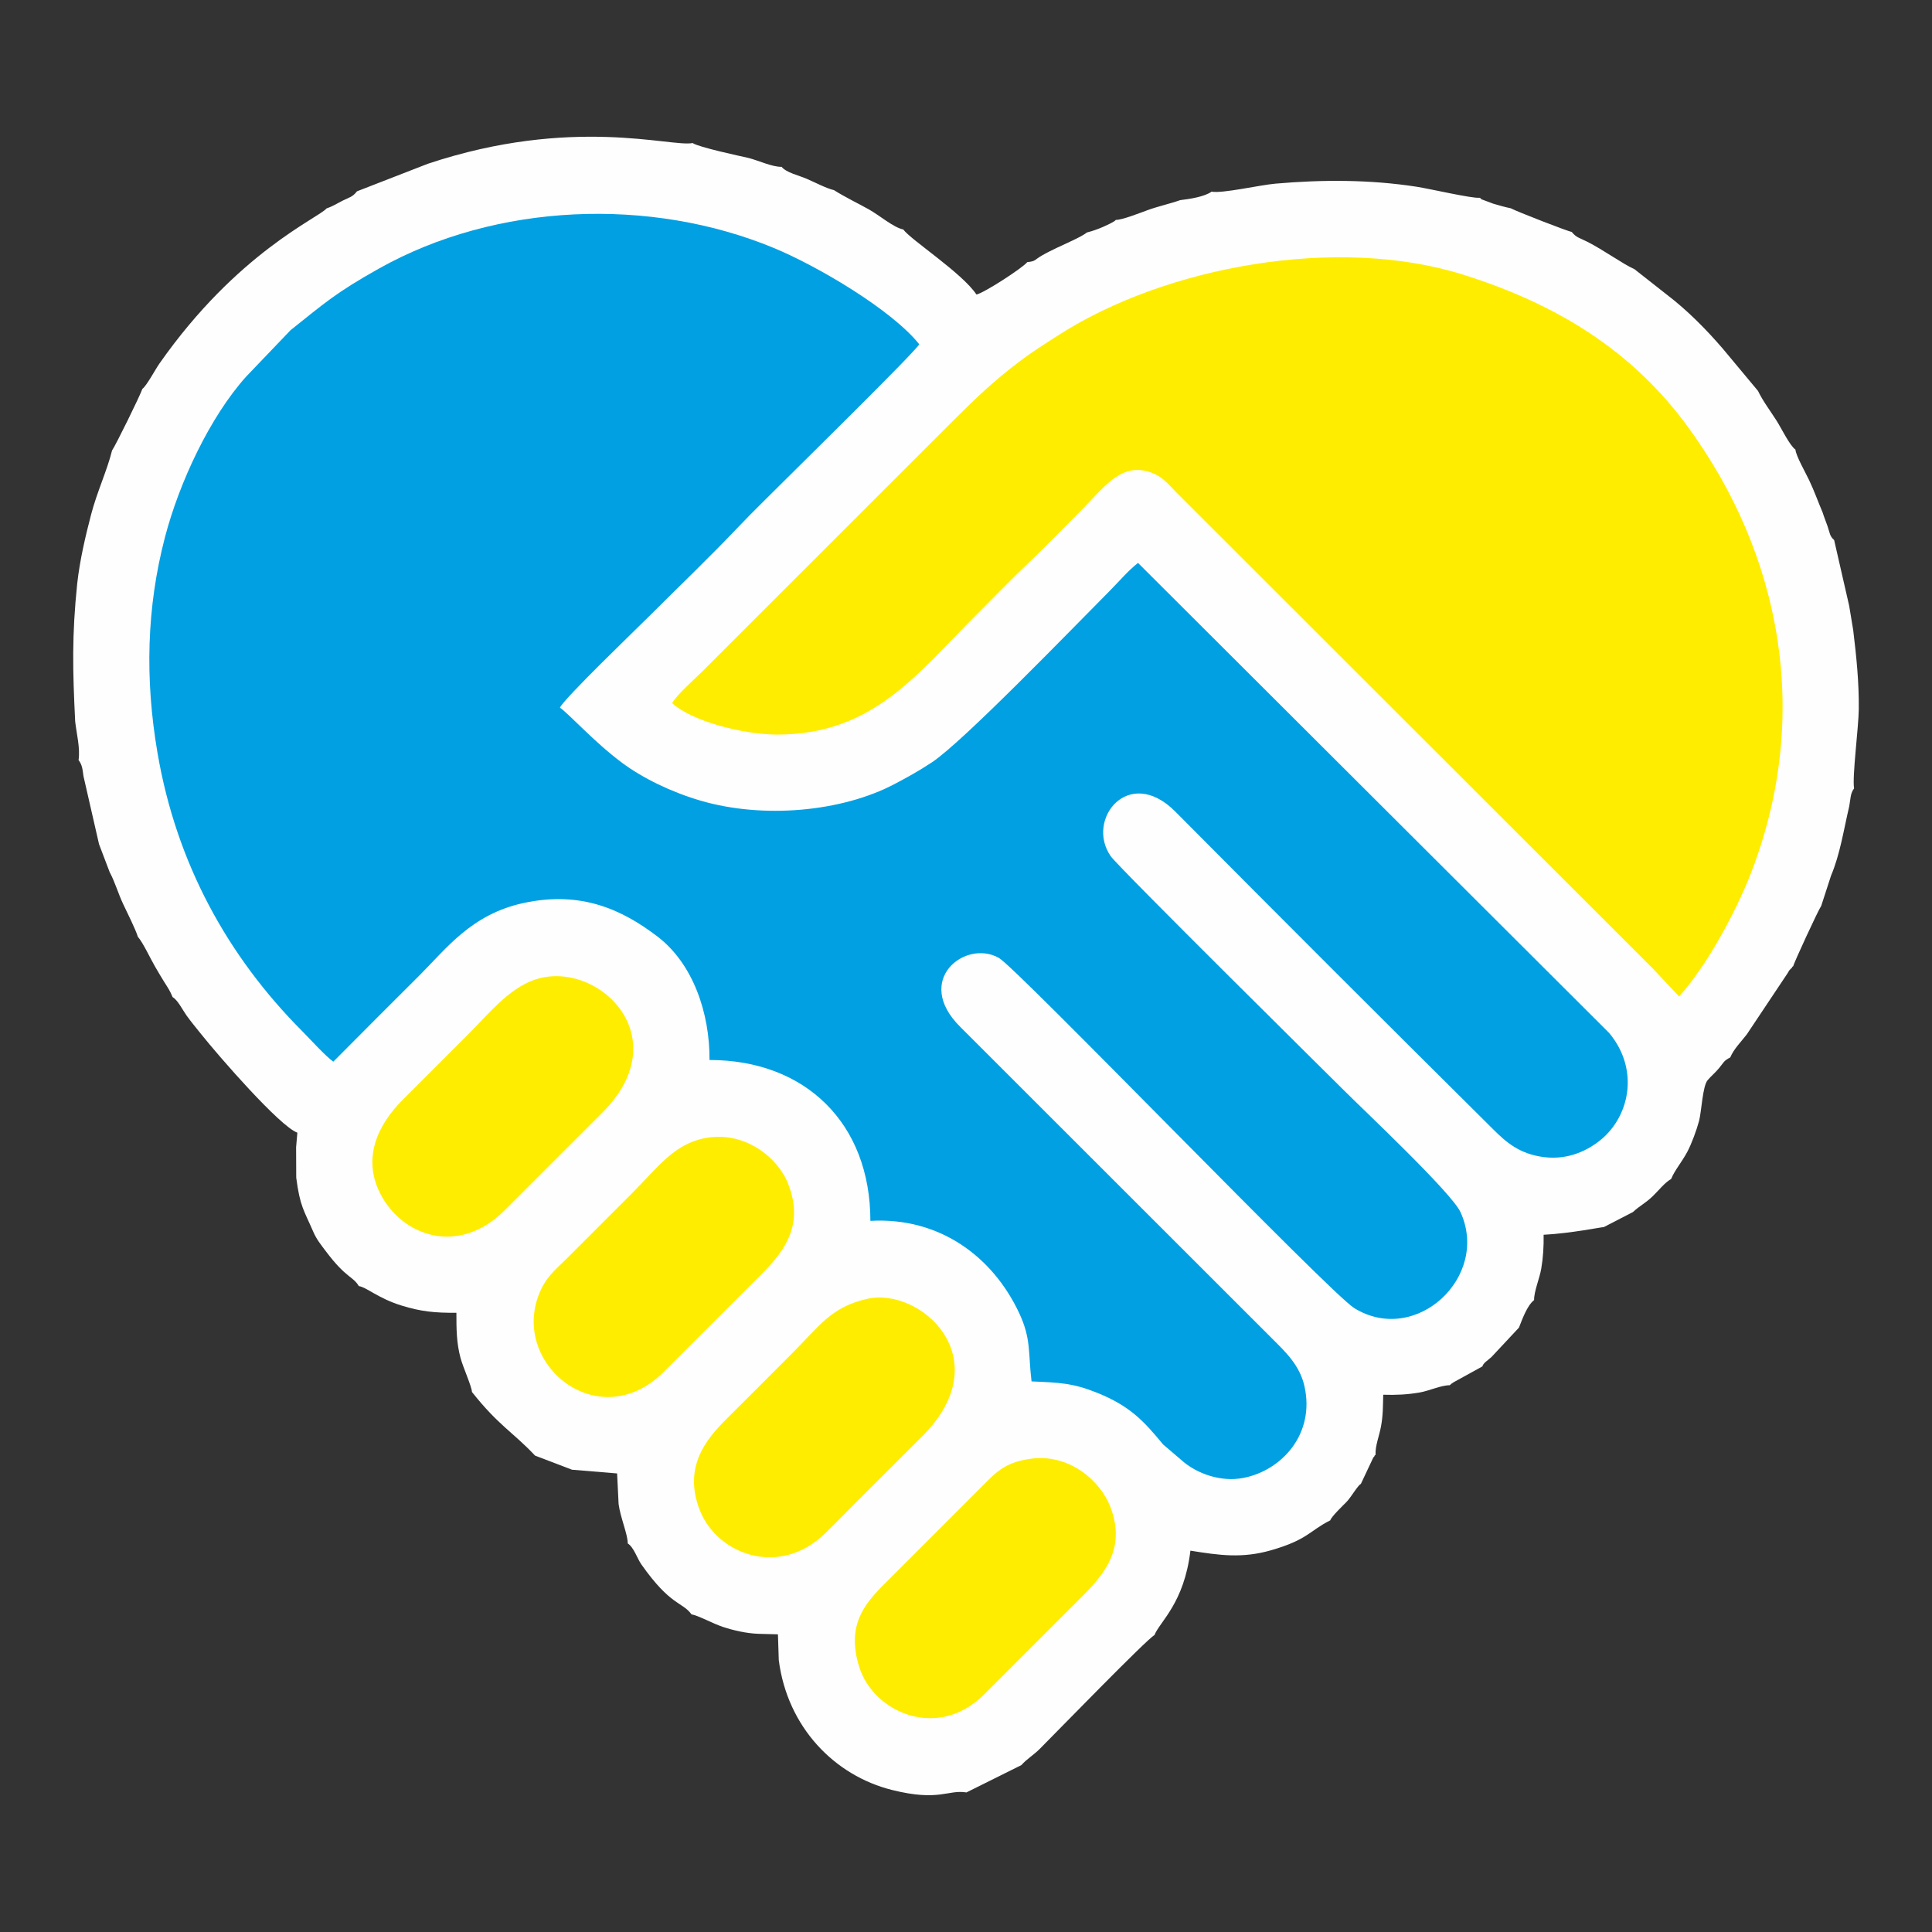
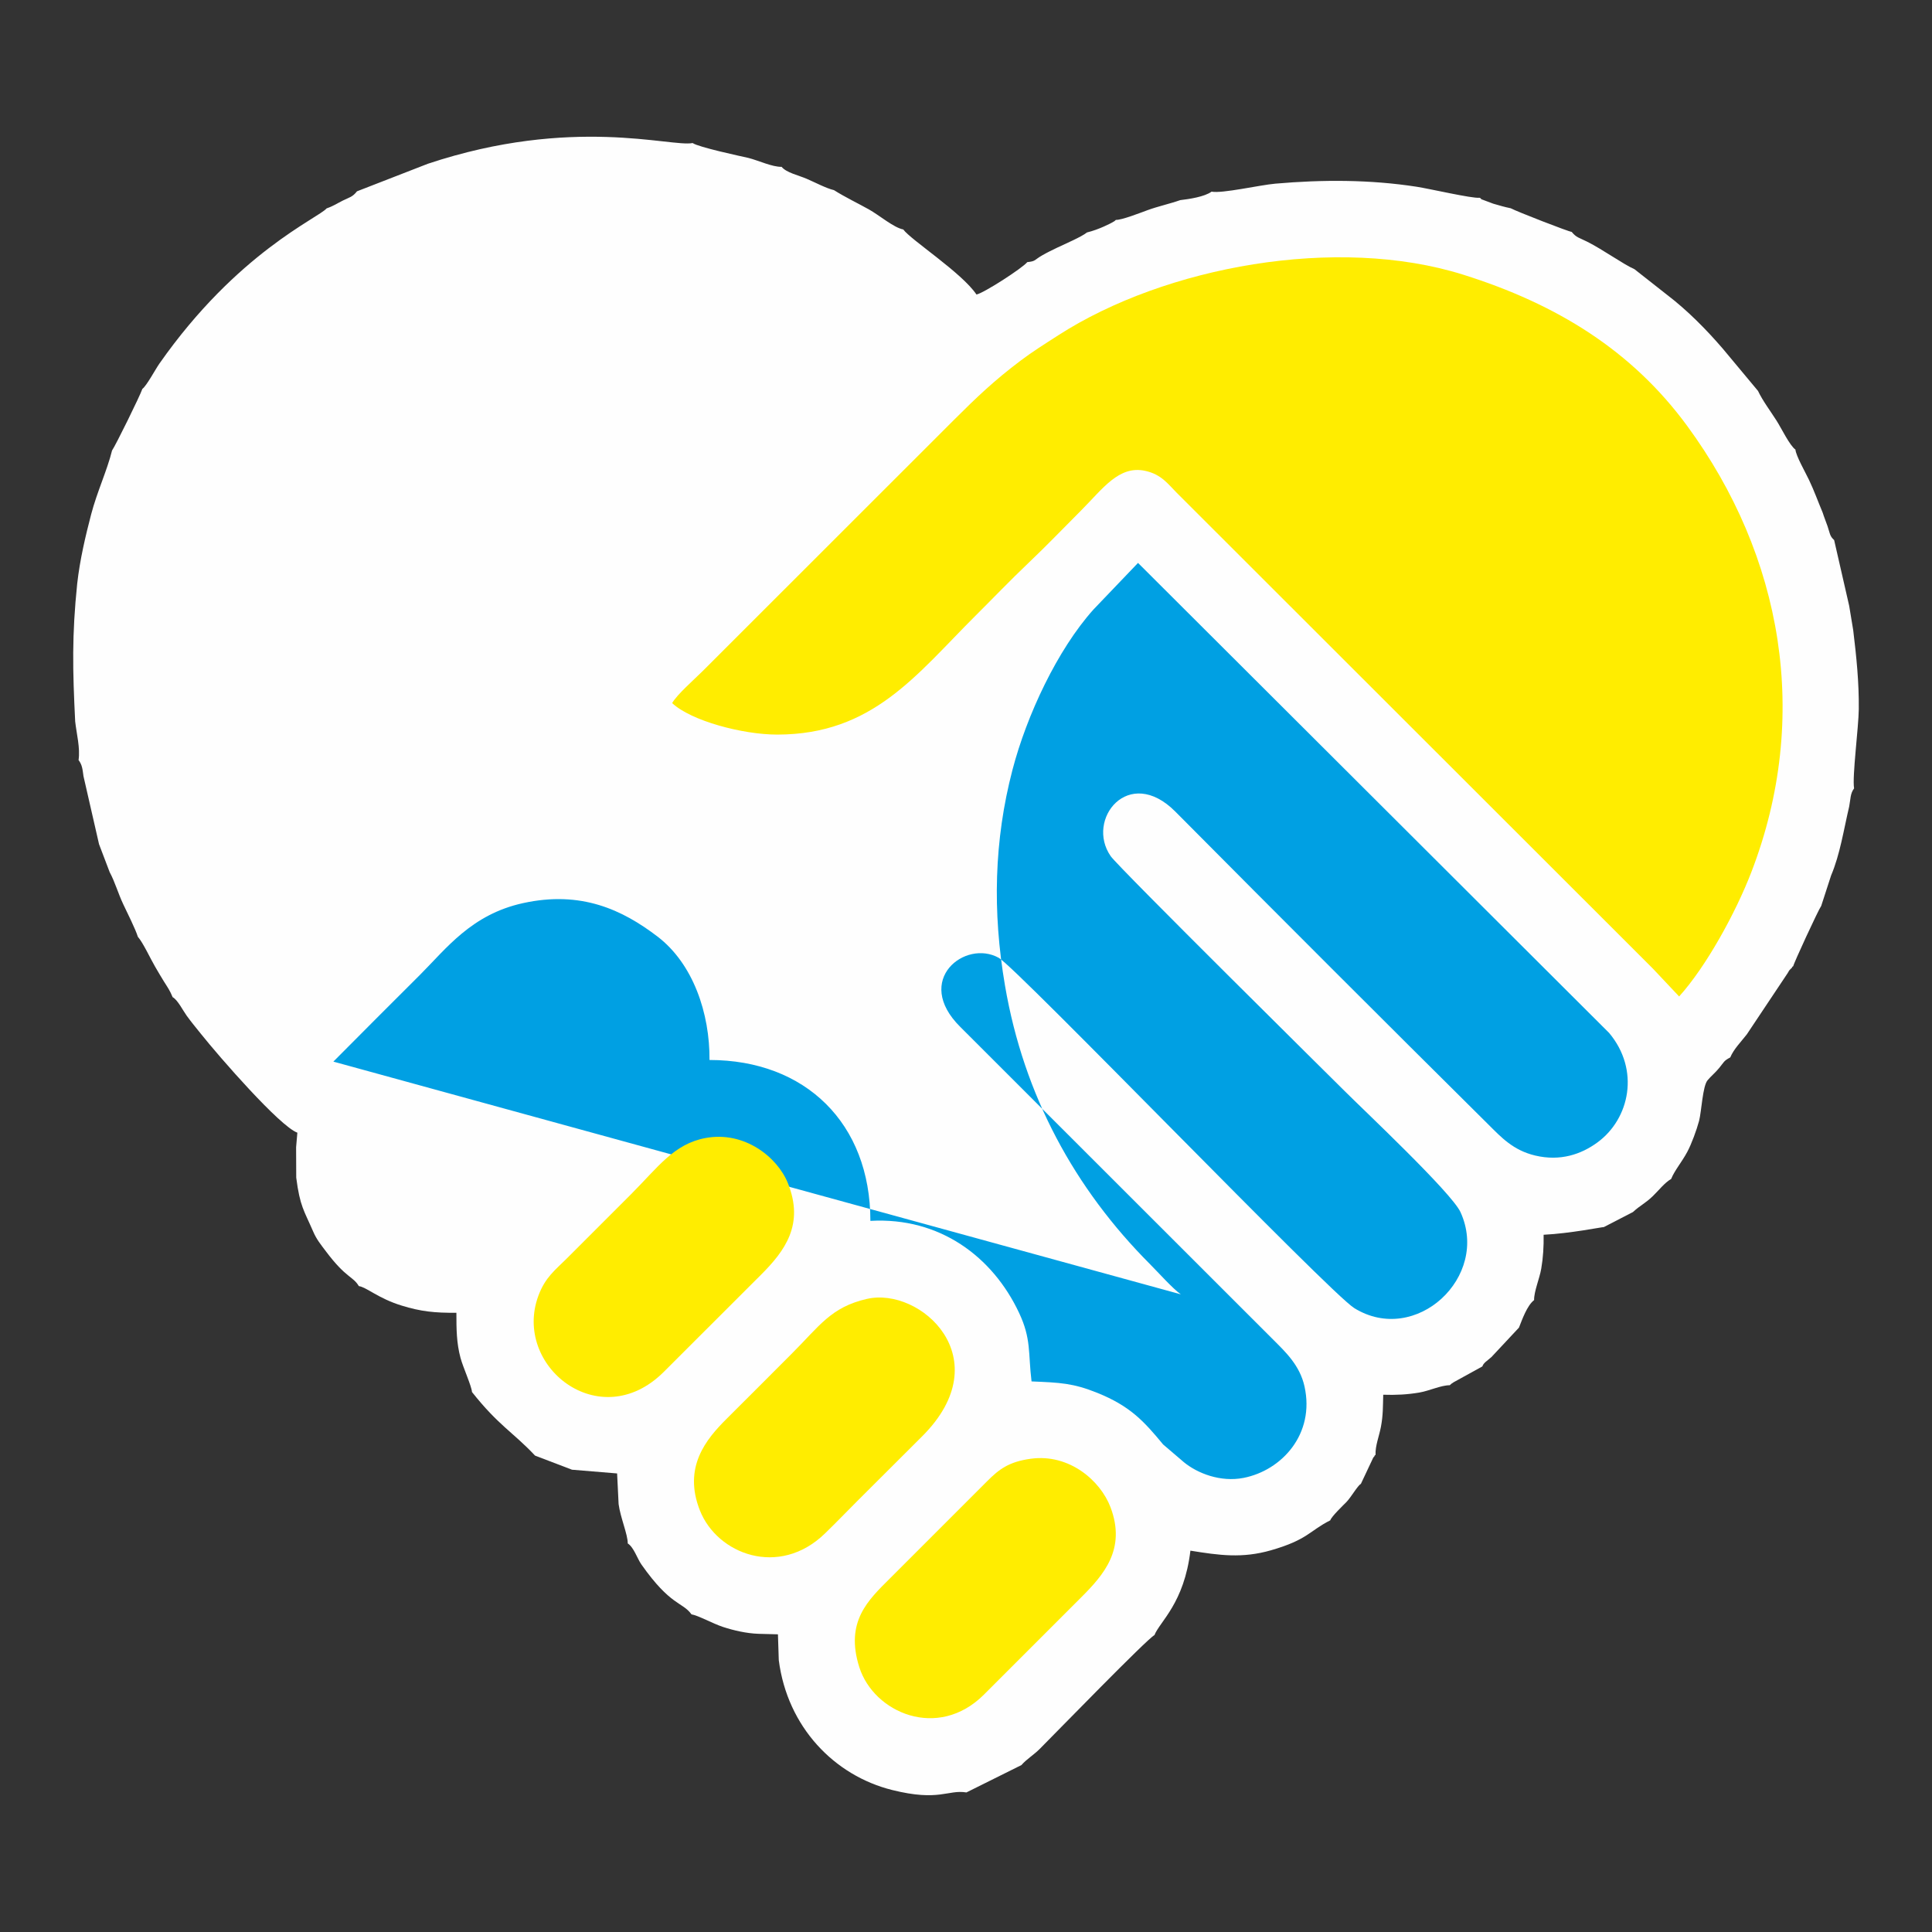
<svg xmlns="http://www.w3.org/2000/svg" xml:space="preserve" width="40mm" height="40mm" version="1.1" style="shape-rendering:geometricPrecision; text-rendering:geometricPrecision; image-rendering:optimizeQuality; fill-rule:evenodd; clip-rule:evenodd" viewBox="0 0 786.44 786.44">
  <rect x="0" y="0" width="786.44" height="786.44" fill="#333333" stroke="none" />
  <defs>
    <style type="text/css">
   
    .fil0 {fill:none}
    .fil1 {fill:#FEFEFE}
    .fil3 {fill:#FFED00}
    .fil2 {fill:#00A0E3}
   
  </style>
  </defs>
  <g id="Слой_x0020_1">
    <rect class="fil0" x="-0" y="-0" width="786.44" height="786.44" />
    <g id="_1743771691296">
      <path class="fil1" d="M145.29 77.91c-1.78,2.27 -3.01,2.4 -5.69,3.71 -2.3,1.13 -3.84,2.25 -6.64,3.2 -3.46,4.03 -36.3,17.87 -68.07,63.18 -1.64,2.34 -5.17,8.99 -6.94,10.31 -1,2.92 -10.91,23.04 -12.34,25.07 -1.99,8.08 -6.1,16.81 -8.51,26 -2.29,8.75 -4.6,18.57 -5.67,28.16 -2.18,21.07 -1.87,35.11 -0.83,56.12 0.56,5.05 2.1,10.8 1.38,15.72 1.49,2.01 1.61,3.73 2,6.57l6.33 27.68 4.33 11.38c2.22,4.14 3.41,8.61 5.56,13.14 1.66,3.51 4.92,9.99 5.92,13.18 2.11,2.39 5.16,9.01 6.93,12.01 1.45,2.46 2.19,3.81 3.68,6.19 1.59,2.53 2.43,3.66 3.54,6.38 2.01,1.03 4.3,5.59 5.69,7.5 2,2.76 3.46,4.47 5.79,7.39 7.62,9.54 32.16,37.69 39.29,40.27l-0.51 5.92 0.05 12.38c1.52,11.78 3.19,13.37 6.91,21.97 1.38,3.2 3.03,5.18 5.18,8.04 8.28,11.02 10.94,10.04 13.4,14.14 3.1,0.43 7.91,5 17.35,7.91 7.89,2.44 13.52,3.02 22.36,2.95 0,6.67 0.03,12.25 1.68,18.38 1.05,3.89 4.53,11.52 4.66,13.87 10.84,13.7 16.6,16.24 25.68,25.89l15.03 5.74 18.37 1.52 0.61 12.46c0.69,5.39 3.77,12.47 3.72,16.03 2.47,1.56 3.86,6.14 5.56,8.56 11.95,17 16.65,15.14 20.39,20.31 2.59,0.39 8.79,3.8 12.78,5.11 4.38,1.44 9.65,2.65 14.5,2.81l7.91 0.21 0.34 10.51c3.51,27.28 22.64,46.99 46.15,52.86 19.22,4.8 22.61,-0.24 30.23,0.99l22.38 -11.13c2.21,-2.51 4.99,-4.1 7.5,-6.62 6.33,-6.34 43.84,-44.95 46.65,-46.28 2.22,-5.57 12.11,-13 14.65,-34.39 11.79,1.9 21.08,3.22 32.86,-0.17 14.91,-4.29 15.59,-7.91 24.08,-12.18 0.42,-1.51 5.39,-6.24 6.59,-7.47 1.85,-1.91 4.48,-6.57 5.89,-7.42l5.05 -10.72c0.09,-0.13 0.37,-0.21 0.44,-0.53 0.07,-0.33 0.29,-0.37 0.46,-0.52 -0.18,-3.65 1.45,-7.52 2.18,-11.39 0.89,-4.71 0.81,-8.2 0.94,-13.07 5.14,0.17 9.83,-0.06 14.74,-0.9 4.03,-0.69 8.77,-2.98 12.34,-2.97 0.79,-0.75 0.51,-0.49 1.62,-1.24l11.66 -6.42c0.46,-1.48 1.91,-2.21 3.7,-3.82l11.19 -11.97c1.25,-3.15 3.31,-9.03 6.16,-11.2 -0.04,-3.6 2.21,-8.71 2.91,-12.78 0.78,-4.52 1.05,-9.09 0.97,-13.82 10.86,-0.54 23.57,-3.13 24.52,-3.13l11.83 -6.11c3.17,-2.91 4.84,-3.36 8.13,-6.52 2.44,-2.35 4.64,-5.31 7.44,-6.97 1.4,-3.5 4.32,-6.8 6.6,-11.09 1.66,-3.11 3.74,-8.73 4.77,-12.57 0.97,-3.71 1.43,-14.08 3.43,-16.48 1.57,-1.88 3.03,-2.93 4.8,-5.09 1.91,-2.33 1.78,-2.84 4.45,-4.23 1.44,-3.41 4.15,-6.06 6.71,-9.34l17.19 -25.77c2.22,-3.19 -2.79,3.56 0.8,-1.04 0.09,-0.12 0.39,-0.19 0.46,-0.5 0.07,-0.32 0.31,-0.34 0.48,-0.49 0.11,-1.03 10.21,-22.93 11.39,-24.54l4.02 -12.38c3.66,-8.62 5.13,-18.61 7.36,-28.06 0.6,-3.1 0.41,-5.31 2,-7.39 -0.82,-4.71 1.83,-24.78 1.91,-32.23 0.12,-11.03 -0.98,-21.52 -2.27,-32.19l-1.64 -9.91 -6.12 -26.76c-1.82,-1.58 -1.73,-2.86 -2.69,-5.65 -0.75,-2.17 -1.31,-3.41 -1.99,-5.55 -1.93,-4.57 -3.38,-8.72 -5.55,-13.28 -1.52,-3.19 -5.3,-9.79 -5.53,-12.35 -2.31,-1.62 -5.72,-8.68 -7.63,-11.69 -2.53,-3.99 -5.73,-8.21 -7.6,-12.19l-14.23 -17.07c-6.78,-7.9 -14.51,-15.71 -22.66,-21.94l-13.42 -10.55c-4.51,-1.96 -12.64,-7.87 -19.27,-11.2 -3.32,-1.67 -4.3,-1.6 -6.27,-3.97 -1.26,-0.09 -22.35,-8.29 -24.81,-9.62 -2.45,-0.49 -4.56,-1.12 -7.14,-1.87l-4.35 -1.63c-0.16,-0.08 -0.51,-0.07 -0.63,-0.38 -0.12,-0.31 -0.43,-0.25 -0.64,-0.4 -2.79,0.38 -20.2,-3.65 -25.54,-4.48 -19.02,-2.94 -38.34,-2.93 -57.48,-1.26 -6.4,0.56 -21.62,4.09 -26,3.26 -2.83,2.09 -9.15,3.03 -12.75,3.45 -4.36,1.53 -8.97,2.5 -13.29,4.08 -2.91,1.06 -10.59,4.08 -12.9,3.96 -1.07,0.87 0.27,0.01 -1.74,1.18 -0.24,0.14 -5.06,2.73 -10.04,3.94 -2.26,1.84 -9.02,4.68 -12.08,6.17 -2.26,1.1 -3.79,1.81 -6.06,3.1 -3.41,1.94 -2.58,2.45 -6.15,2.8 -1.99,2.46 -17.73,12.63 -20.69,13.19 -5.95,-8.88 -26.75,-22.25 -29.79,-26.48 -3.9,-0.75 -9.7,-5.75 -13.97,-8.15 -4.17,-2.34 -9.88,-5.09 -14.24,-7.86 -3.1,-0.7 -7.99,-3.29 -11.18,-4.65 -3.19,-1.37 -8.21,-2.46 -10.13,-4.83 -3.89,0.06 -9.32,-2.56 -13.55,-3.64 -3.11,-0.69 -20.35,-4.38 -22.67,-6.05 -8.76,1.77 -48.88,-11.18 -107.77,8.43l-28.91 11.24z" />
      <g>
-         <path class="fil2" d="M135.7 432.14c11.75,-11.89 23.36,-23.42 35.32,-35.38 10.64,-10.64 20.91,-24.53 41.86,-29.13 23.72,-5.21 40.49,2.73 54.71,13.56 14.58,11.1 21.37,31.34 21.22,50.29 38.92,0 65.49,25.67 65.49,65.49 28.25,-1.61 49.82,14.66 60.52,37.43 5.02,10.69 3.66,16.15 5.08,27.92 11.58,0.48 16.89,0.68 26.73,4.64 13.44,5.41 19.03,11.58 26.83,21.02l8.46 7.23c5.46,4.48 14.84,8.23 24.29,6.38 15.51,-3.04 29.12,-17.81 24.8,-37.24 -1.92,-8.65 -7.87,-14.13 -12.56,-18.85l-127.56 -127.49c-19.29,-19.1 2.09,-35.79 15.7,-28.09 7.5,4.25 134.51,136.26 144.68,142.56 25,15.47 55.31,-12.72 43.23,-39.09 -3.63,-7.91 -39.76,-41.86 -47.23,-49.35 -2.74,-2.74 -91.95,-90.92 -95.14,-95.51 -10.38,-14.89 7.28,-37.32 26.35,-18.11 42.53,42.84 84.66,84.96 127.55,127.5 5.01,4.96 9.88,10.32 18.9,12.46 10.18,2.41 18.66,-0.47 25.33,-5.35 13.21,-9.67 17.32,-29.57 4.76,-44.55l-191.78 -191.34c-4.2,3.3 -7.81,7.66 -11.7,11.56 -14.47,14.53 -59.67,61.41 -72.28,69.67 -5.41,3.54 -9.4,5.77 -15.16,8.8 -21.44,11.3 -53.44,14.26 -79.12,6.69 -11.72,-3.45 -23.36,-9.09 -31.75,-15.34 -11.37,-8.46 -21.52,-19.83 -25.31,-22.47 1.93,-3.97 30.76,-31.65 36.41,-37.29 12.03,-12 24.67,-24.08 36.7,-36.76 5.87,-6.18 11.97,-12.02 18.12,-18.2 3.9,-3.92 53.32,-52.46 55.04,-55.66 -11.18,-13.99 -41.15,-31.7 -59.14,-39.17 -50.23,-20.84 -113.01,-18.46 -160.79,8.35 -17.81,9.99 -22.23,14.14 -36,25.1l-18.14 18.97c-14.68,16.38 -27.14,43 -32.96,65.25 -7.49,28.65 -8.21,57.66 -3.05,87.82 7.64,44.72 28.41,82.74 59.08,113.46 3.23,3.24 9.27,9.99 12.49,12.23z" />
+         <path class="fil2" d="M135.7 432.14c11.75,-11.89 23.36,-23.42 35.32,-35.38 10.64,-10.64 20.91,-24.53 41.86,-29.13 23.72,-5.21 40.49,2.73 54.71,13.56 14.58,11.1 21.37,31.34 21.22,50.29 38.92,0 65.49,25.67 65.49,65.49 28.25,-1.61 49.82,14.66 60.52,37.43 5.02,10.69 3.66,16.15 5.08,27.92 11.58,0.48 16.89,0.68 26.73,4.64 13.44,5.41 19.03,11.58 26.83,21.02l8.46 7.23c5.46,4.48 14.84,8.23 24.29,6.38 15.51,-3.04 29.12,-17.81 24.8,-37.24 -1.92,-8.65 -7.87,-14.13 -12.56,-18.85l-127.56 -127.49c-19.29,-19.1 2.09,-35.79 15.7,-28.09 7.5,4.25 134.51,136.26 144.68,142.56 25,15.47 55.31,-12.72 43.23,-39.09 -3.63,-7.91 -39.76,-41.86 -47.23,-49.35 -2.74,-2.74 -91.95,-90.92 -95.14,-95.51 -10.38,-14.89 7.28,-37.32 26.35,-18.11 42.53,42.84 84.66,84.96 127.55,127.5 5.01,4.96 9.88,10.32 18.9,12.46 10.18,2.41 18.66,-0.47 25.33,-5.35 13.21,-9.67 17.32,-29.57 4.76,-44.55l-191.78 -191.34l-18.14 18.97c-14.68,16.38 -27.14,43 -32.96,65.25 -7.49,28.65 -8.21,57.66 -3.05,87.82 7.64,44.72 28.41,82.74 59.08,113.46 3.23,3.24 9.27,9.99 12.49,12.23z" />
        <path class="fil3" d="M273.62 286.21c7.64,7.2 28.65,12.81 42.72,12.81 38.97,0 56.68,-24.41 80.77,-48.41 7.36,-7.33 13.77,-14.06 21.5,-21.42 7.57,-7.2 14.08,-14.02 21.49,-21.43 8.8,-8.8 15.34,-18.42 26.06,-16.1 6.61,1.43 9.33,5.42 12.7,8.79l183.3 183.17c3.81,3.83 6.91,6.91 10.73,10.73l10.62 11.27c11.06,-12.24 23.03,-34.11 29.37,-50.55 24.37,-63.16 12.78,-128.75 -26.13,-181.75 -22.43,-30.56 -52.9,-49.5 -91.17,-61.52 -51.3,-16.1 -121.23,-3.38 -164.83,24.7 -5.53,3.56 -10.44,6.63 -15.29,10.29 -10.82,8.16 -17.83,14.86 -27.09,24.09l-102.37 102.32c-3.48,3.47 -10.41,9.5 -12.39,13z" />
        <path class="fil3" d="M352.9 528.72c-14.69,3.39 -19.23,10.95 -30.76,22.46 -9.06,9.04 -17.4,17.45 -26.41,26.41 -8.28,8.24 -17.77,19.61 -10.85,37.2 7.05,17.91 32.26,27.52 50.9,9.45 4.7,-4.55 8.55,-8.59 13.18,-13.22 9.06,-9.07 17.36,-17.31 26.44,-26.38 31.72,-31.66 -0.74,-60.92 -22.5,-55.91z" />
-         <path class="fil3" d="M220.34 398.04c-12.03,2.74 -20.55,13.81 -29.88,23.11 -8.97,8.94 -17.44,17.49 -26.41,26.41 -10.12,10.06 -16.72,23.61 -9.3,38.24 8.82,17.39 31.96,25.79 50.89,6.65l39.62 -39.62c30.02,-30.06 -0.26,-60.41 -24.91,-54.79z" />
        <path class="fil3" d="M287.19 463.24c-12.87,2.39 -19.35,11.9 -30.21,22.77 -9.01,9 -17.41,17.41 -26.41,26.41 -4.51,4.51 -8.63,7.5 -11.42,15.04 -10.55,28.57 24.9,56.88 50.94,31.09l39.64 -39.6c9.82,-9.8 17.73,-20.53 10.98,-37.36 -4.23,-10.54 -17.68,-21.3 -33.51,-18.35z" />
        <path class="fil3" d="M419.63 593.79c-9.04,1.23 -13.01,4.36 -17.73,9.08l-39.62 39.62c-8.84,8.82 -18.38,17.58 -12.49,36.15 5.87,18.53 31.95,29.91 50.73,11.17l39.62 -39.62c9.09,-9.09 18.37,-19.57 11.91,-36.64 -4.12,-10.88 -16.81,-21.88 -32.42,-19.76z" />
      </g>
    </g>
  </g>
</svg>